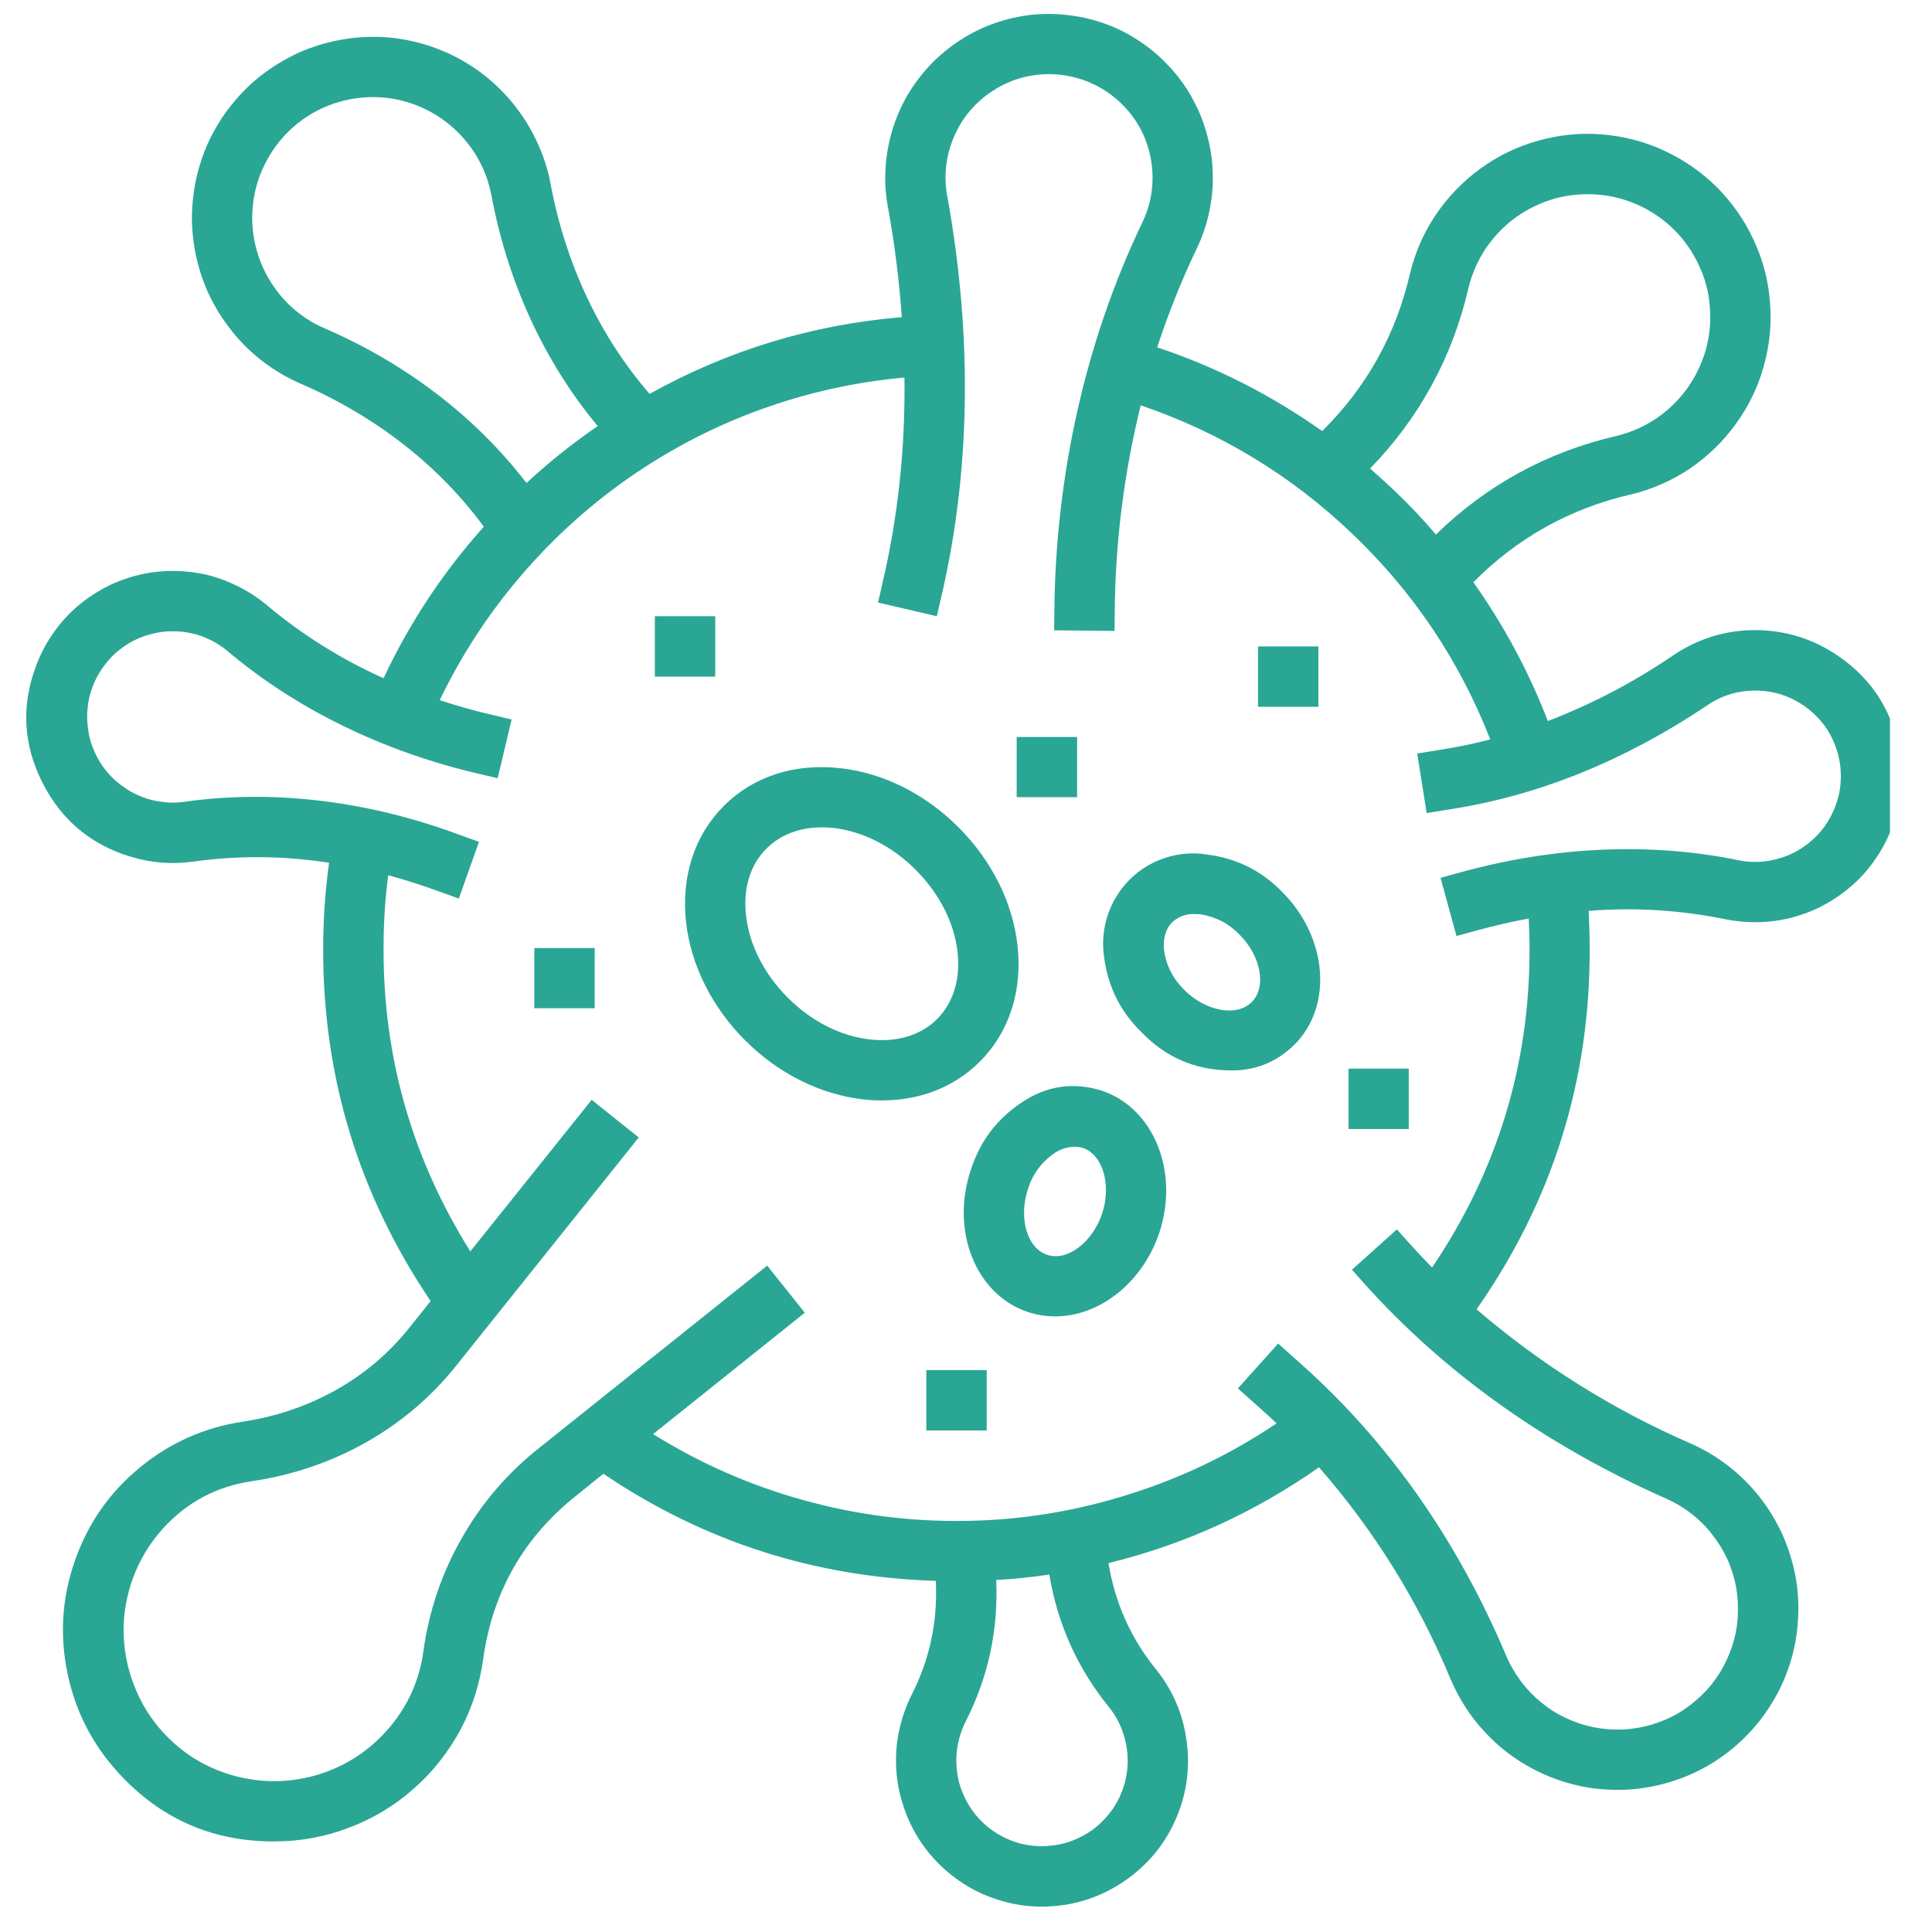
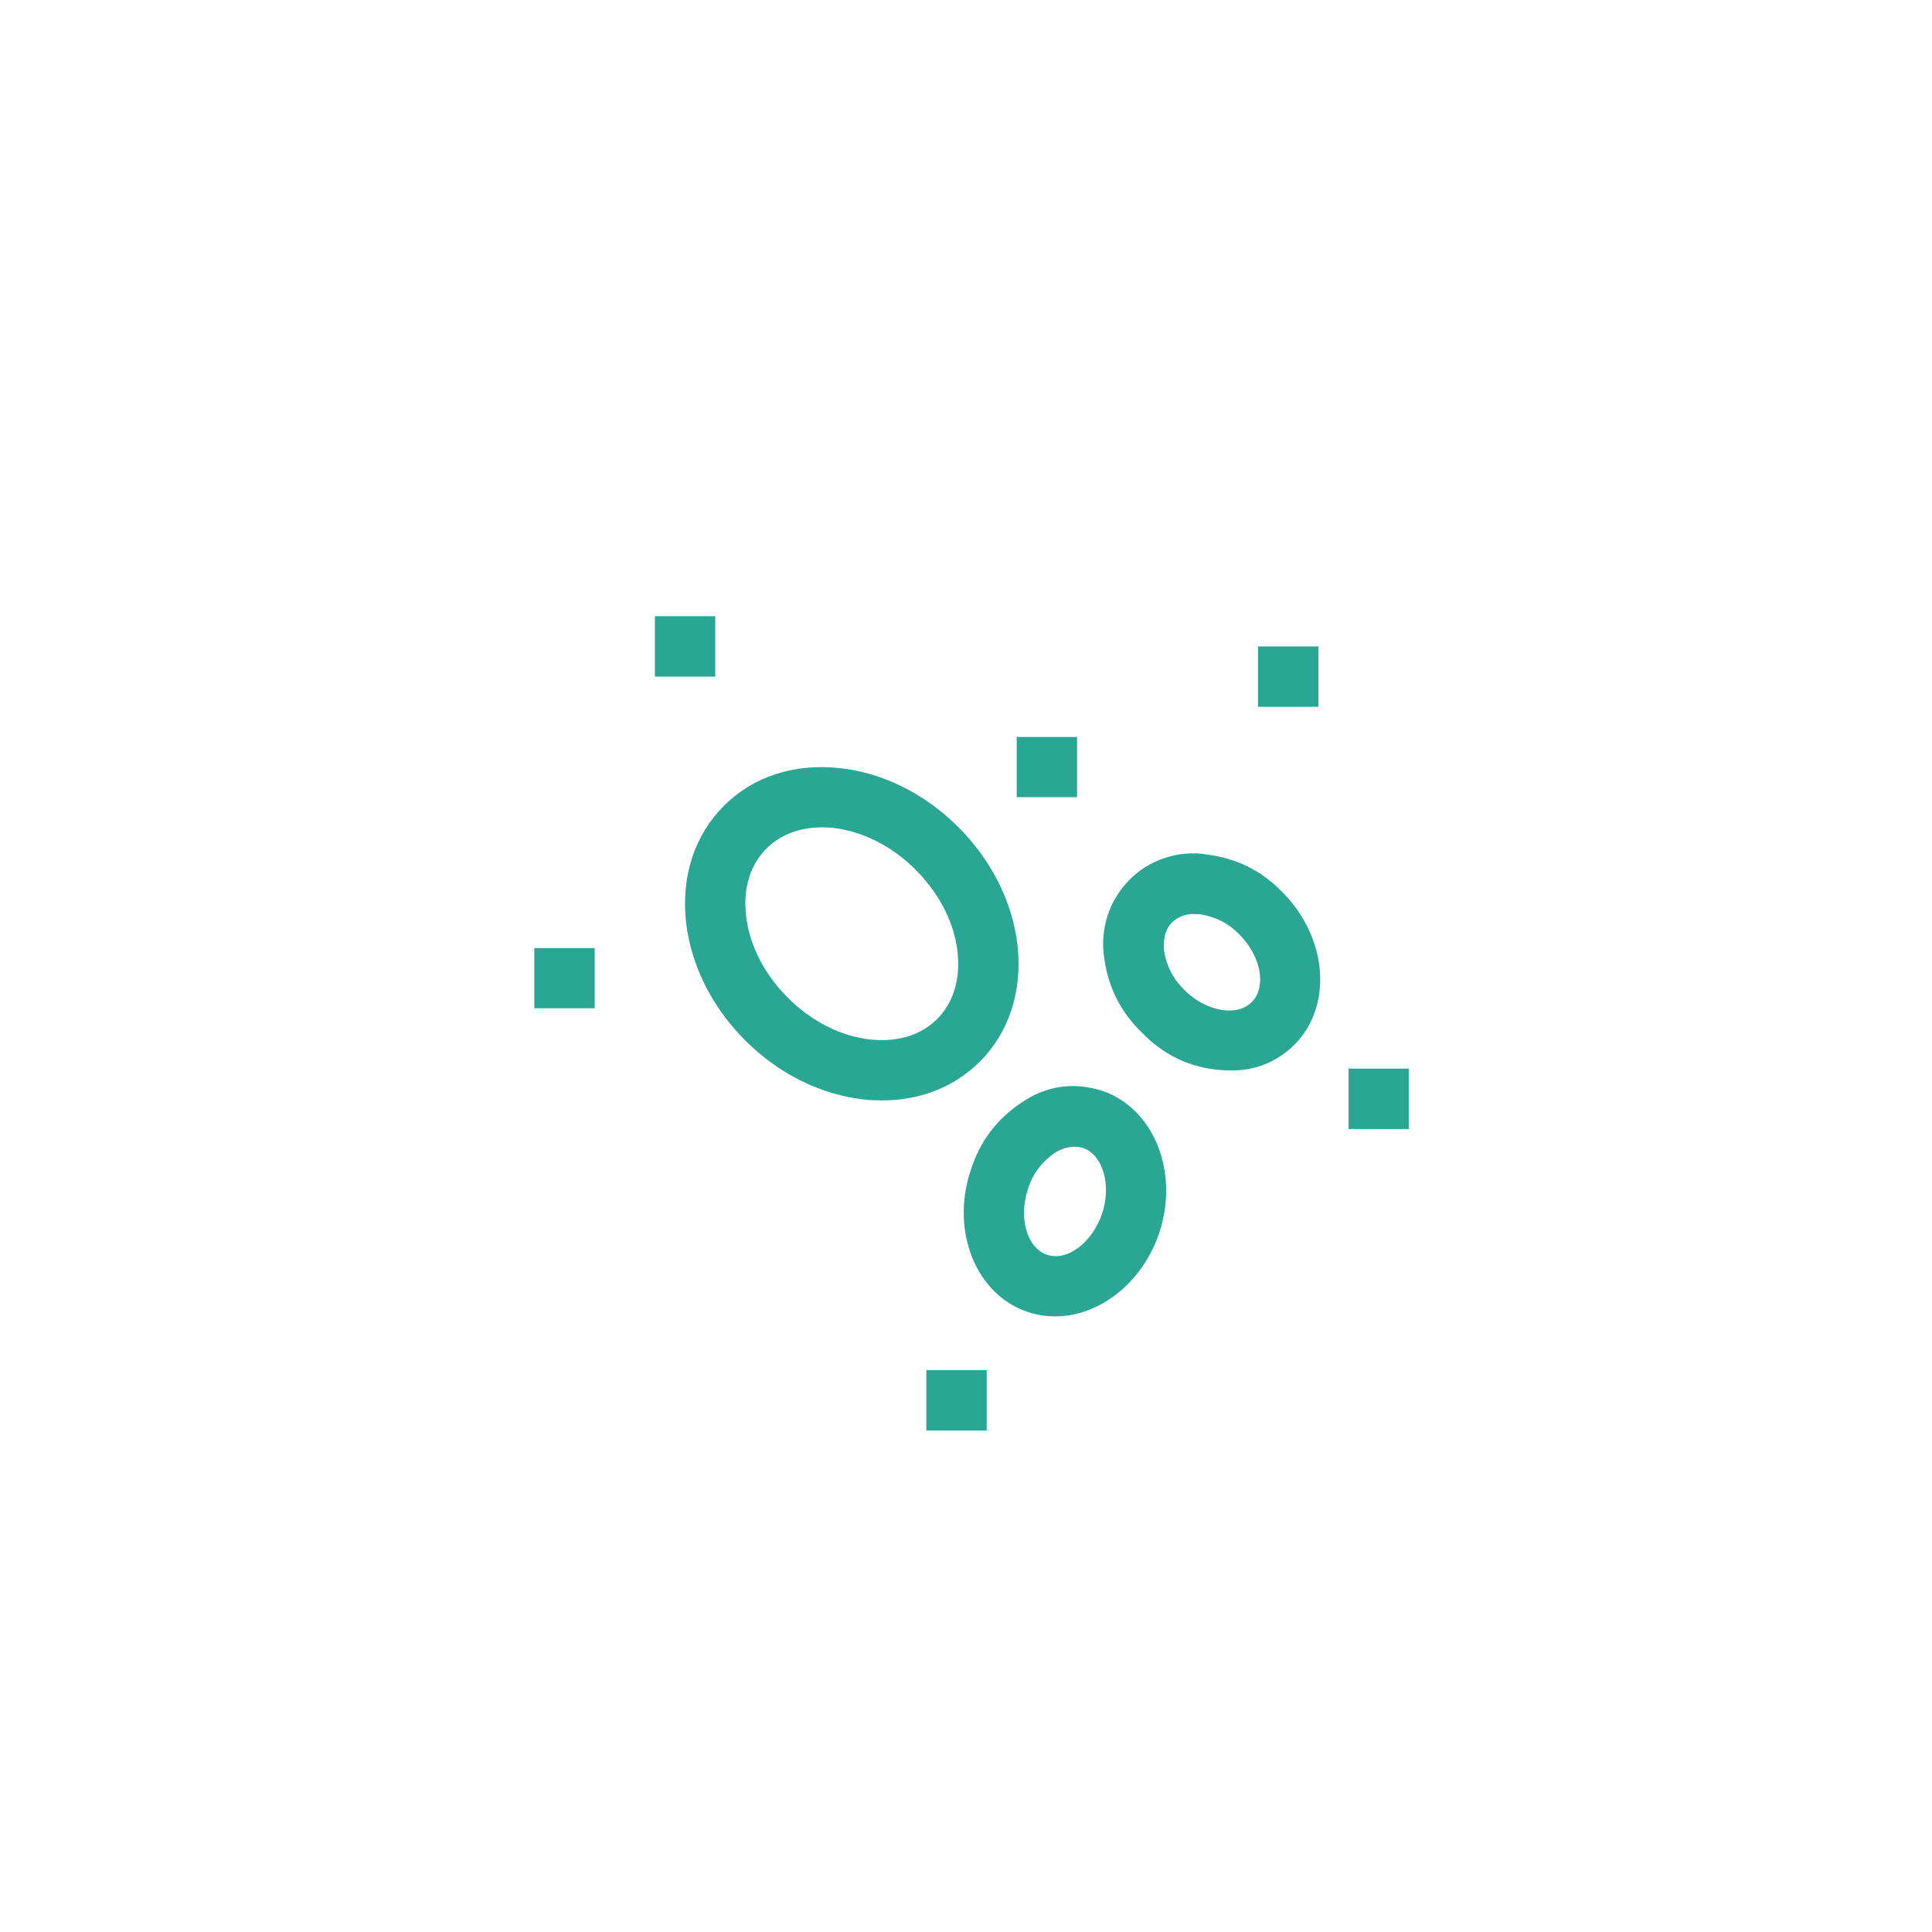
<svg xmlns="http://www.w3.org/2000/svg" version="1.0" preserveAspectRatio="xMidYMid meet" height="50" viewBox="0 0 37.5 37.5" zoomAndPan="magnify" width="50">
  <defs>
    <clipPath id="cb78955cb8">
-       <path clip-rule="nonzero" d="M 0.418 0 L 36.684 0 L 36.684 37.008 L 0.418 37.008 Z M 0.418 0" />
-     </clipPath>
+       </clipPath>
  </defs>
  <g clip-path="url(#cb78955cb8)">
    <path fill-rule="nonzero" fill-opacity="1" d="M 36.875 14.668 C 36.762 13.852 36.367 13.207 35.688 12.738 C 35.207 12.406 34.676 12.238 34.09 12.23 C 33.504 12.227 32.969 12.391 32.484 12.715 C 31.719 13.238 30.906 13.664 30.043 13.996 C 29.676 13.039 29.191 12.141 28.598 11.301 C 29.453 10.438 30.473 9.871 31.652 9.598 C 32.066 9.5 32.445 9.332 32.797 9.098 C 33.145 8.859 33.445 8.574 33.691 8.23 C 33.941 7.887 34.121 7.516 34.234 7.109 C 34.348 6.703 34.391 6.289 34.355 5.867 C 34.324 5.445 34.219 5.043 34.039 4.66 C 33.863 4.277 33.625 3.938 33.328 3.637 C 33.027 3.34 32.688 3.102 32.305 2.926 C 31.922 2.746 31.52 2.645 31.098 2.609 C 30.676 2.574 30.266 2.617 29.859 2.73 C 29.449 2.844 29.078 3.023 28.734 3.273 C 28.395 3.52 28.105 3.82 27.867 4.172 C 27.633 4.52 27.465 4.902 27.367 5.312 C 27.094 6.496 26.527 7.512 25.664 8.367 C 24.676 7.668 23.609 7.125 22.461 6.742 C 22.676 6.086 22.93 5.449 23.227 4.828 C 23.336 4.602 23.418 4.363 23.469 4.121 C 23.523 3.875 23.547 3.625 23.539 3.375 C 23.535 3.125 23.5 2.879 23.434 2.637 C 23.371 2.395 23.281 2.164 23.16 1.941 C 23.043 1.719 22.898 1.516 22.73 1.328 C 22.562 1.145 22.379 0.977 22.172 0.836 C 21.965 0.691 21.746 0.574 21.512 0.484 C 21.277 0.395 21.035 0.332 20.789 0.301 C 20.539 0.266 20.289 0.262 20.039 0.285 C 19.793 0.312 19.547 0.367 19.312 0.449 C 19.074 0.531 18.852 0.641 18.641 0.777 C 18.43 0.914 18.238 1.07 18.062 1.254 C 17.891 1.434 17.742 1.633 17.613 1.848 C 17.488 2.066 17.391 2.293 17.316 2.535 C 17.246 2.773 17.203 3.02 17.188 3.27 C 17.172 3.52 17.188 3.77 17.234 4.016 C 17.363 4.723 17.453 5.438 17.504 6.156 C 15.766 6.301 14.133 6.797 12.609 7.645 C 11.645 6.535 10.98 5.133 10.688 3.574 C 10.633 3.277 10.539 2.992 10.406 2.719 C 10.277 2.445 10.113 2.191 9.918 1.961 C 9.723 1.73 9.504 1.527 9.254 1.352 C 9.008 1.18 8.742 1.039 8.457 0.934 C 8.172 0.828 7.879 0.762 7.578 0.73 C 7.277 0.703 6.977 0.711 6.68 0.762 C 6.379 0.809 6.09 0.895 5.812 1.016 C 5.539 1.141 5.281 1.297 5.043 1.484 C 4.809 1.672 4.598 1.891 4.418 2.133 C 4.238 2.375 4.09 2.637 3.977 2.918 C 3.867 3.199 3.789 3.492 3.754 3.793 C 3.715 4.09 3.715 4.391 3.758 4.691 C 3.797 4.992 3.875 5.281 3.988 5.562 C 4.105 5.844 4.254 6.105 4.438 6.344 C 4.617 6.586 4.828 6.801 5.066 6.988 C 5.305 7.176 5.562 7.328 5.84 7.449 C 7.293 8.078 8.52 9.035 9.391 10.223 C 8.598 11.109 7.949 12.09 7.445 13.164 C 6.625 12.797 5.871 12.324 5.184 11.75 C 5.008 11.602 4.82 11.48 4.617 11.379 C 4.41 11.277 4.199 11.199 3.977 11.148 C 3.754 11.102 3.531 11.078 3.301 11.082 C 3.074 11.086 2.852 11.117 2.629 11.176 C 2.41 11.234 2.199 11.316 2 11.426 C 1.801 11.535 1.613 11.668 1.445 11.82 C 1.277 11.973 1.129 12.145 1.004 12.332 C 0.875 12.523 0.773 12.723 0.695 12.938 C 0.41 13.707 0.453 14.457 0.824 15.191 C 1.191 15.918 1.77 16.402 2.551 16.633 C 2.945 16.75 3.348 16.781 3.754 16.723 C 4.633 16.602 5.508 16.609 6.387 16.746 C 6.312 17.297 6.273 17.848 6.273 18.402 C 6.266 20.898 6.961 23.184 8.359 25.254 L 7.934 25.785 C 7.156 26.758 6.012 27.398 4.715 27.594 C 3.965 27.707 3.297 28.004 2.711 28.488 C 2.125 28.969 1.707 29.57 1.457 30.285 C 1.203 31 1.156 31.73 1.309 32.473 C 1.461 33.215 1.797 33.867 2.309 34.422 C 3.098 35.281 4.074 35.723 5.238 35.742 C 5.27 35.742 5.297 35.742 5.324 35.742 C 5.82 35.742 6.297 35.656 6.762 35.48 C 7.227 35.305 7.645 35.059 8.016 34.73 C 8.391 34.406 8.691 34.023 8.93 33.59 C 9.164 33.152 9.312 32.688 9.379 32.199 C 9.562 30.895 10.168 29.832 11.203 29.016 L 11.711 28.605 C 13.66 29.922 15.812 30.613 18.164 30.684 C 18.203 31.469 18.047 32.211 17.688 32.91 C 17.582 33.125 17.504 33.352 17.453 33.586 C 17.402 33.824 17.383 34.062 17.395 34.305 C 17.406 34.543 17.445 34.777 17.52 35.008 C 17.59 35.238 17.688 35.457 17.816 35.664 C 17.941 35.867 18.094 36.055 18.266 36.219 C 18.441 36.387 18.633 36.527 18.844 36.648 C 19.055 36.766 19.277 36.852 19.508 36.914 C 19.742 36.977 19.98 37.008 20.223 37.008 C 20.32 37.008 20.422 37 20.523 36.992 C 21.035 36.938 21.5 36.754 21.918 36.445 C 22.332 36.137 22.641 35.746 22.84 35.266 C 23.039 34.789 23.102 34.297 23.031 33.785 C 22.961 33.27 22.766 32.812 22.441 32.406 C 21.949 31.801 21.641 31.109 21.516 30.34 C 22.996 29.977 24.355 29.355 25.602 28.48 C 26.68 29.715 27.531 31.086 28.16 32.602 C 28.273 32.863 28.414 33.109 28.586 33.34 C 28.758 33.566 28.957 33.773 29.176 33.953 C 29.398 34.133 29.641 34.285 29.898 34.406 C 30.16 34.531 30.43 34.617 30.711 34.676 C 30.988 34.73 31.273 34.75 31.559 34.738 C 31.844 34.723 32.125 34.676 32.398 34.594 C 32.676 34.512 32.934 34.398 33.18 34.254 C 33.426 34.109 33.652 33.934 33.855 33.734 C 34.062 33.531 34.238 33.309 34.387 33.066 C 34.539 32.824 34.656 32.562 34.742 32.293 C 34.828 32.02 34.883 31.738 34.898 31.453 C 34.918 31.168 34.902 30.883 34.852 30.602 C 34.797 30.32 34.715 30.051 34.598 29.789 C 34.48 29.527 34.332 29.285 34.156 29.059 C 33.977 28.832 33.777 28.633 33.551 28.457 C 33.324 28.281 33.082 28.137 32.82 28.02 C 31.301 27.359 29.918 26.492 28.66 25.414 C 30.133 23.309 30.867 20.969 30.855 18.402 C 30.855 18.16 30.848 17.922 30.836 17.68 C 31.73 17.609 32.617 17.664 33.5 17.844 C 33.723 17.887 33.945 17.906 34.172 17.898 C 34.398 17.891 34.625 17.855 34.84 17.793 C 35.059 17.73 35.27 17.645 35.465 17.531 C 35.664 17.418 35.844 17.285 36.012 17.129 C 36.176 16.977 36.32 16.801 36.445 16.609 C 36.57 16.422 36.668 16.219 36.742 16.004 C 36.82 15.789 36.867 15.57 36.891 15.344 C 36.91 15.117 36.906 14.891 36.875 14.668 Z M 28.504 5.586 C 28.57 5.312 28.684 5.055 28.84 4.82 C 29 4.586 29.191 4.387 29.422 4.219 C 29.652 4.055 29.902 3.934 30.176 3.855 C 30.445 3.781 30.723 3.754 31.008 3.777 C 31.289 3.797 31.559 3.871 31.816 3.988 C 32.07 4.105 32.301 4.266 32.5 4.465 C 32.699 4.664 32.859 4.895 32.977 5.152 C 33.098 5.406 33.168 5.676 33.188 5.961 C 33.211 6.242 33.184 6.52 33.109 6.793 C 33.031 7.062 32.91 7.312 32.746 7.543 C 32.578 7.773 32.379 7.965 32.145 8.125 C 31.91 8.281 31.652 8.395 31.379 8.461 C 30.031 8.773 28.863 9.41 27.871 10.375 C 27.605 10.062 27.324 9.766 27.023 9.484 C 26.883 9.352 26.738 9.223 26.594 9.094 C 27.555 8.102 28.191 6.934 28.504 5.586 Z M 6.305 6.375 C 5.949 6.223 5.648 5.992 5.406 5.688 C 5.215 5.445 5.074 5.176 4.988 4.879 C 4.902 4.578 4.875 4.277 4.91 3.969 C 4.945 3.66 5.035 3.367 5.188 3.098 C 5.336 2.824 5.531 2.594 5.773 2.398 C 6.016 2.203 6.289 2.062 6.586 1.977 C 6.883 1.891 7.188 1.867 7.496 1.898 C 7.805 1.934 8.094 2.027 8.367 2.176 C 8.641 2.328 8.871 2.523 9.066 2.766 C 9.309 3.066 9.465 3.41 9.539 3.793 C 9.855 5.484 10.566 7.027 11.602 8.27 C 11.113 8.605 10.652 8.973 10.219 9.375 C 9.234 8.094 7.887 7.059 6.305 6.375 Z M 21.527 33.137 C 21.652 33.293 21.746 33.465 21.805 33.656 C 21.867 33.848 21.895 34.039 21.887 34.238 C 21.879 34.438 21.836 34.633 21.758 34.816 C 21.684 35 21.574 35.164 21.438 35.309 C 21.301 35.457 21.145 35.574 20.965 35.66 C 20.789 35.75 20.598 35.805 20.398 35.824 C 20.203 35.848 20.008 35.832 19.812 35.785 C 19.621 35.734 19.441 35.652 19.277 35.539 C 19.113 35.426 18.973 35.285 18.859 35.121 C 18.746 34.957 18.664 34.777 18.613 34.586 C 18.566 34.395 18.551 34.195 18.57 34 C 18.594 33.801 18.648 33.609 18.734 33.434 C 19.18 32.562 19.379 31.645 19.336 30.668 C 19.684 30.648 20.027 30.613 20.367 30.562 C 20.527 31.523 20.914 32.383 21.527 33.137 Z M 34.566 16.652 C 34.293 16.738 34.016 16.754 33.734 16.695 C 32.043 16.348 30.191 16.426 28.371 16.926 L 27.961 17.039 L 28.27 18.168 L 28.684 18.055 C 29.012 17.965 29.34 17.891 29.672 17.828 C 29.68 18.02 29.688 18.211 29.688 18.402 C 29.695 20.664 29.062 22.73 27.797 24.602 C 27.645 24.449 27.496 24.289 27.352 24.129 L 27.113 23.863 L 26.242 24.645 L 26.477 24.91 C 28.035 26.648 30.008 28.055 32.344 29.09 C 32.52 29.168 32.684 29.266 32.832 29.383 C 32.984 29.5 33.117 29.633 33.234 29.785 C 33.352 29.934 33.449 30.094 33.531 30.27 C 33.609 30.445 33.664 30.625 33.699 30.812 C 33.73 31 33.742 31.188 33.73 31.379 C 33.719 31.57 33.684 31.758 33.625 31.938 C 33.566 32.121 33.488 32.293 33.391 32.453 C 33.289 32.617 33.172 32.766 33.035 32.898 C 32.898 33.031 32.75 33.148 32.586 33.246 C 32.422 33.344 32.246 33.418 32.066 33.473 C 31.883 33.527 31.695 33.559 31.504 33.57 C 31.312 33.578 31.125 33.562 30.938 33.527 C 30.75 33.488 30.57 33.43 30.398 33.348 C 30.227 33.27 30.066 33.168 29.918 33.047 C 29.77 32.926 29.637 32.789 29.523 32.637 C 29.41 32.484 29.312 32.32 29.238 32.145 C 28.289 29.898 26.957 28 25.281 26.5 L 24.809 26.078 L 24.027 26.949 L 24.5 27.371 C 24.594 27.457 24.688 27.539 24.777 27.629 C 23.887 28.227 22.93 28.688 21.902 29.008 C 20.879 29.332 19.832 29.504 18.758 29.52 C 17.684 29.539 16.629 29.406 15.594 29.117 C 14.559 28.832 13.586 28.402 12.676 27.836 L 15.621 25.48 L 14.891 24.566 L 10.469 28.102 C 9.855 28.586 9.352 29.172 8.965 29.852 C 8.574 30.535 8.328 31.266 8.219 32.043 C 8.145 32.602 7.922 33.102 7.559 33.531 C 7.191 33.965 6.738 34.266 6.199 34.438 C 5.656 34.605 5.113 34.617 4.566 34.473 C 4.02 34.328 3.555 34.047 3.168 33.629 C 2.922 33.359 2.734 33.055 2.602 32.711 C 2.469 32.371 2.402 32.02 2.398 31.652 C 2.398 31.289 2.465 30.934 2.594 30.594 C 2.727 30.25 2.914 29.945 3.16 29.672 C 3.625 29.16 4.199 28.852 4.887 28.75 C 6.48 28.516 7.887 27.719 8.848 26.516 L 12.398 22.078 L 11.484 21.348 L 9.129 24.289 C 8 22.488 7.438 20.527 7.445 18.402 C 7.445 17.93 7.473 17.457 7.535 16.988 C 7.805 17.062 8.074 17.145 8.34 17.238 L 8.906 17.441 L 9.297 16.34 L 8.734 16.137 C 7.016 15.527 5.238 15.328 3.586 15.562 C 3.445 15.582 3.301 15.586 3.16 15.566 C 3.016 15.551 2.879 15.516 2.742 15.461 C 2.609 15.41 2.484 15.34 2.371 15.254 C 2.254 15.172 2.148 15.07 2.059 14.961 C 1.969 14.848 1.895 14.727 1.836 14.594 C 1.777 14.465 1.734 14.328 1.715 14.184 C 1.691 14.043 1.684 13.898 1.699 13.758 C 1.711 13.613 1.742 13.477 1.793 13.34 C 1.84 13.215 1.898 13.098 1.977 12.984 C 2.051 12.875 2.137 12.773 2.234 12.684 C 2.336 12.594 2.441 12.52 2.559 12.453 C 2.676 12.391 2.801 12.34 2.93 12.309 C 3.059 12.273 3.191 12.254 3.324 12.254 C 3.457 12.25 3.59 12.262 3.719 12.293 C 3.852 12.32 3.977 12.367 4.094 12.426 C 4.215 12.484 4.324 12.559 4.426 12.645 C 5.746 13.758 7.41 14.574 9.246 15.008 L 9.66 15.105 L 9.93 13.965 L 9.516 13.867 C 9.18 13.789 8.855 13.695 8.535 13.59 C 8.953 12.723 9.473 11.922 10.098 11.191 C 10.723 10.457 11.43 9.816 12.219 9.266 C 13.008 8.719 13.855 8.277 14.762 7.949 C 15.668 7.621 16.598 7.414 17.555 7.328 C 17.574 8.68 17.434 10.02 17.125 11.336 L 17.043 11.695 L 18.184 11.961 L 18.266 11.605 C 18.84 9.156 18.879 6.535 18.387 3.809 C 18.348 3.609 18.344 3.41 18.367 3.207 C 18.402 2.914 18.5 2.645 18.652 2.391 C 18.809 2.141 19.008 1.934 19.254 1.773 C 19.5 1.609 19.77 1.504 20.062 1.461 C 20.355 1.418 20.641 1.438 20.926 1.52 C 21.207 1.602 21.461 1.742 21.684 1.934 C 21.906 2.129 22.078 2.359 22.199 2.629 C 22.316 2.898 22.375 3.184 22.371 3.477 C 22.367 3.773 22.301 4.055 22.172 4.32 C 21.082 6.59 20.488 9.203 20.465 11.867 L 20.461 12.234 L 21.633 12.246 L 21.637 11.879 C 21.648 10.523 21.816 9.188 22.141 7.867 C 23.695 8.398 25.062 9.227 26.25 10.363 C 27.438 11.496 28.328 12.824 28.926 14.352 C 28.617 14.434 28.309 14.496 27.996 14.547 L 27.508 14.625 L 27.691 15.781 L 28.18 15.703 C 29.887 15.434 31.555 14.754 33.141 13.688 C 33.258 13.609 33.383 13.543 33.516 13.496 C 33.648 13.449 33.785 13.422 33.926 13.41 C 34.066 13.398 34.203 13.402 34.344 13.426 C 34.484 13.449 34.617 13.488 34.746 13.547 C 34.875 13.605 34.996 13.676 35.105 13.766 C 35.215 13.852 35.312 13.953 35.398 14.062 C 35.484 14.176 35.551 14.297 35.605 14.43 C 35.66 14.559 35.695 14.695 35.715 14.832 C 35.742 15.027 35.734 15.223 35.695 15.414 C 35.652 15.605 35.578 15.785 35.473 15.953 C 35.371 16.121 35.238 16.262 35.082 16.383 C 34.926 16.504 34.754 16.594 34.566 16.652 Z M 34.566 16.652" fill="#2aa695" />
  </g>
  <path fill-rule="nonzero" fill-opacity="1" d="M 19.75 18.352 C 19.656 17.516 19.25 16.703 18.602 16.055 C 17.957 15.41 17.141 15 16.305 14.91 C 15.422 14.812 14.621 15.07 14.051 15.641 C 13.48 16.211 13.219 17.012 13.316 17.898 C 13.41 18.73 13.816 19.547 14.465 20.195 C 15.109 20.84 15.926 21.246 16.762 21.34 C 16.883 21.355 17 21.359 17.121 21.359 C 17.863 21.359 18.523 21.098 19.016 20.609 C 19.586 20.039 19.848 19.238 19.75 18.352 Z M 18.188 19.781 C 17.875 20.094 17.414 20.234 16.891 20.176 C 16.316 20.113 15.75 19.824 15.293 19.367 C 14.832 18.906 14.543 18.34 14.48 17.766 C 14.422 17.242 14.562 16.781 14.879 16.469 C 15.145 16.203 15.52 16.059 15.949 16.059 C 16.023 16.059 16.102 16.062 16.176 16.07 C 16.746 16.137 17.316 16.422 17.773 16.883 C 18.234 17.344 18.523 17.91 18.586 18.48 C 18.645 19.004 18.504 19.465 18.188 19.781 Z M 18.188 19.781" fill="#2aa695" />
  <path fill-rule="nonzero" fill-opacity="1" d="M 23.422 16.586 C 23.285 16.562 23.148 16.559 23.012 16.57 C 22.875 16.582 22.742 16.609 22.613 16.652 C 22.484 16.695 22.359 16.75 22.242 16.824 C 22.125 16.895 22.02 16.98 21.922 17.078 C 21.828 17.172 21.742 17.281 21.672 17.398 C 21.598 17.512 21.543 17.637 21.5 17.766 C 21.457 17.898 21.43 18.031 21.418 18.168 C 21.406 18.305 21.41 18.438 21.43 18.574 C 21.504 19.148 21.746 19.637 22.16 20.039 C 22.625 20.52 23.191 20.766 23.859 20.777 C 24.352 20.789 24.773 20.621 25.125 20.277 C 25.875 19.527 25.77 18.195 24.887 17.312 C 24.484 16.898 23.996 16.656 23.422 16.586 Z M 24.297 19.449 C 24.008 19.742 23.406 19.633 22.988 19.215 C 22.77 19 22.637 18.746 22.594 18.445 C 22.582 18.316 22.582 18.074 22.75 17.902 C 22.875 17.789 23.023 17.734 23.191 17.742 C 23.227 17.742 23.258 17.746 23.293 17.746 C 23.594 17.793 23.848 17.922 24.059 18.141 C 24.48 18.562 24.586 19.16 24.297 19.449 Z M 24.297 19.449" fill="#2aa695" />
  <path fill-rule="nonzero" fill-opacity="1" d="M 21.391 21.172 C 20.836 20.996 20.312 21.074 19.832 21.398 C 19.348 21.719 19.02 22.156 18.844 22.707 C 18.445 23.891 18.941 25.129 19.949 25.465 C 20.121 25.523 20.297 25.551 20.48 25.551 C 21.332 25.551 22.168 24.91 22.5 23.934 C 22.895 22.75 22.398 21.512 21.391 21.172 Z M 21.391 23.559 C 21.199 24.121 20.711 24.488 20.324 24.355 C 19.934 24.227 19.766 23.641 19.953 23.078 C 20.043 22.789 20.215 22.559 20.465 22.383 C 20.582 22.305 20.715 22.262 20.855 22.258 C 20.91 22.258 20.965 22.266 21.02 22.281 C 21.406 22.414 21.578 23 21.391 23.559 Z M 21.391 23.559" fill="#2aa695" />
  <path fill-rule="nonzero" fill-opacity="1" d="M 12.711 11.961 L 13.883 11.961 L 13.883 13.133 L 12.711 13.133 Z M 12.711 11.961" fill="#2aa695" />
  <path fill-rule="nonzero" fill-opacity="1" d="M 24.418 12.547 L 25.59 12.547 L 25.59 13.719 L 24.418 13.719 Z M 24.418 12.547" fill="#2aa695" />
-   <path fill-rule="nonzero" fill-opacity="1" d="M 17.98 26.594 L 19.152 26.594 L 19.152 27.766 L 17.98 27.766 Z M 17.98 26.594" fill="#2aa695" />
+   <path fill-rule="nonzero" fill-opacity="1" d="M 17.98 26.594 L 19.152 26.594 L 19.152 27.766 L 17.98 27.766 Z " fill="#2aa695" />
  <path fill-rule="nonzero" fill-opacity="1" d="M 26.176 20.742 L 27.344 20.742 L 27.344 21.914 L 26.176 21.914 Z M 26.176 20.742" fill="#2aa695" />
  <path fill-rule="nonzero" fill-opacity="1" d="M 19.734 14.305 L 20.906 14.305 L 20.906 15.473 L 19.734 15.473 Z M 19.734 14.305" fill="#2aa695" />
  <path fill-rule="nonzero" fill-opacity="1" d="M 10.371 18.402 L 11.543 18.402 L 11.543 19.57 L 10.371 19.57 Z M 10.371 18.402" fill="#2aa695" />
</svg>